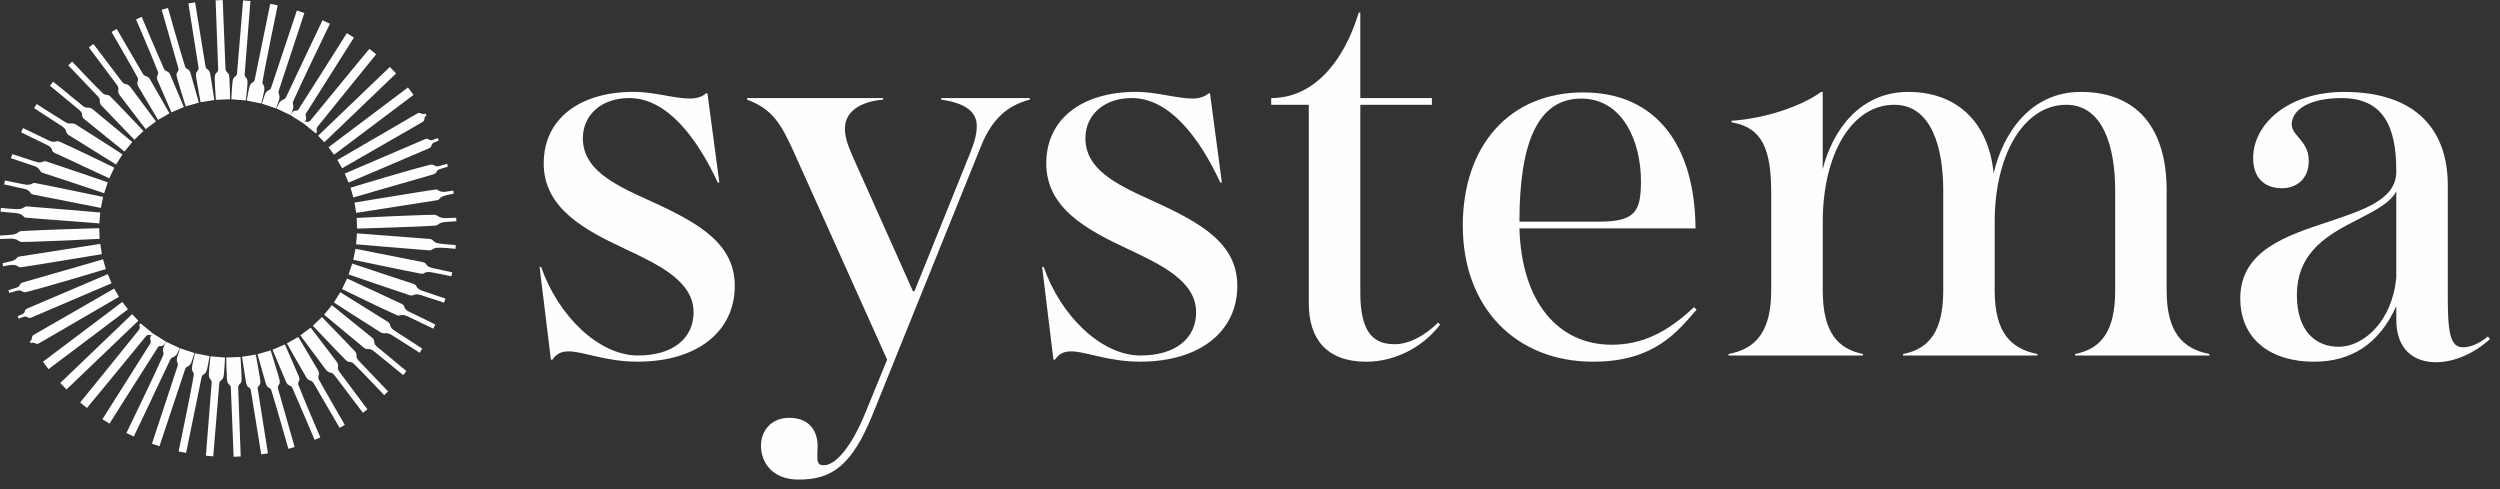
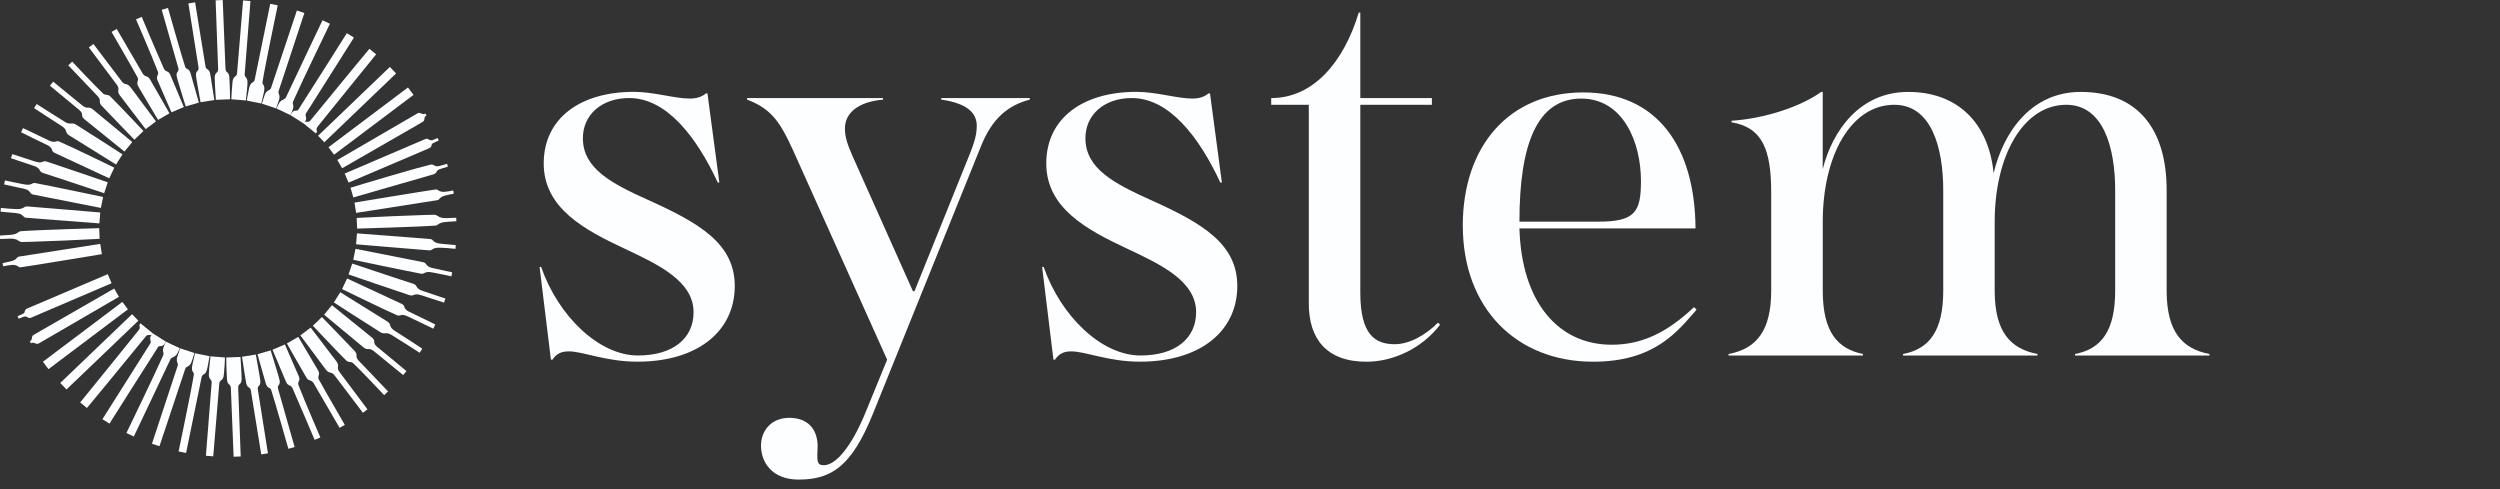
<svg xmlns="http://www.w3.org/2000/svg" width="138" height="27" viewBox="0 0 138 27" fill="none">
  <rect x="0" y="0" width="138" height="27" fill="#333333" stroke="none" />
  <g clip-path="url(#clip0_993_2820)">
    <path d="M31.376 19.397C31.006 19.397 30.722 19.511 30.496 19.852H30.41L29.785 14.736H29.871C30.81 17.436 33.054 19.623 35.215 19.623C37.177 19.623 38.285 18.657 38.285 17.236C38.285 15.53 36.382 14.622 34.505 13.739C32.259 12.688 30.013 11.493 30.013 9.021C30.013 6.549 32.003 5.07 34.987 5.07C36.096 5.07 37.233 5.441 38.086 5.441C38.426 5.441 38.74 5.355 38.966 5.156H39.052L39.707 10.074H39.621C38.456 7.572 36.806 5.412 34.733 5.412C33.226 5.412 32.175 6.321 32.175 7.63C32.175 9.307 33.766 10.132 35.784 11.041C38.626 12.32 40.559 13.457 40.559 15.787C40.559 18.259 38.542 19.964 35.187 19.964C33.426 19.964 32.203 19.395 31.378 19.395L31.376 19.397Z" fill="#FCFEFF" />
    <path d="M42.007 24.599C42.007 23.803 42.547 23.064 43.57 23.064C44.593 23.064 45.105 23.689 45.133 24.571C45.133 25.026 45.077 25.338 45.161 25.51C45.19 25.624 45.276 25.68 45.474 25.68C46.128 25.68 46.981 24.685 47.748 22.838L48.97 19.854L43.798 8.343C43.088 6.779 42.605 6.013 41.24 5.5V5.414H48.744V5.5C47.409 5.614 46.64 6.211 46.64 7.092C46.64 7.574 46.783 7.972 47.039 8.569L50.393 16.073H50.479L53.321 9.023C53.72 8.057 53.918 7.546 53.918 6.948C53.918 6.209 53.349 5.697 51.956 5.499V5.413H56.844V5.499C55.651 5.811 54.769 6.521 54.144 8.085L48.176 22.864C47.011 25.735 45.902 26.473 44.083 26.473C42.633 26.473 42.007 25.535 42.007 24.598V24.599Z" fill="#FCFEFF" />
    <path d="M59.117 19.397C58.746 19.397 58.462 19.511 58.236 19.852H58.15L57.525 14.736H57.611C58.55 17.436 60.794 19.623 62.955 19.623C64.917 19.623 66.026 18.657 66.026 17.236C66.026 15.53 64.122 14.622 62.245 13.739C59.999 12.688 57.754 11.493 57.754 9.021C57.754 6.549 59.743 5.07 62.727 5.07C63.836 5.07 64.973 5.441 65.826 5.441C66.166 5.441 66.48 5.355 66.707 5.156H66.792L67.447 10.074H67.361C66.196 7.572 64.547 5.412 62.473 5.412C60.966 5.412 59.915 6.321 59.915 7.63C59.915 9.307 61.506 10.132 63.524 11.041C66.366 12.32 68.299 13.457 68.299 15.787C68.299 18.259 66.282 19.964 62.927 19.964C61.166 19.964 59.943 19.395 59.118 19.395L59.117 19.397Z" fill="#FCFEFF" />
    <path d="M72.246 16.755V5.784H70.171V5.414C72.501 5.414 74.178 3.424 75.003 0.696H75.089V5.414H79.04V5.784H75.089V16.158C75.089 18.488 75.913 19 76.992 19C77.789 19 78.669 18.518 79.38 17.808L79.494 17.922C78.471 19.257 76.88 19.967 75.429 19.967C73.211 19.967 72.246 18.688 72.246 16.755Z" fill="#FCFEFF" />
    <path d="M80.745 12.464C80.745 8.058 83.303 5.102 87.396 5.102C91.489 5.102 93.565 8.114 93.593 12.606H83.873C83.987 16.699 86.033 19.029 88.961 19.029C90.581 19.029 91.974 18.404 93.509 16.953L93.651 17.096C92.6 18.288 91.349 19.966 87.938 19.966C83.703 19.966 80.747 17.009 80.747 12.462L80.745 12.464ZM88.221 12.236C90.266 12.236 90.581 11.695 90.581 9.99C90.581 7.83 89.586 5.442 87.284 5.442C84.84 5.442 83.873 7.972 83.873 12.236H88.223H88.221Z" fill="#FCFEFF" />
    <path d="M95.41 19.541C96.973 19.257 97.77 18.234 97.77 16.044V10.644C97.77 8.256 97.287 7.035 95.582 6.751V6.665C97.373 6.551 99.391 5.898 100.528 5.074H100.614V9.337C101.154 7.205 102.661 5.074 105.332 5.074C108.002 5.074 109.765 6.723 110.049 9.565C110.562 7.377 112.067 5.074 114.853 5.074C117.979 5.074 119.599 7.091 119.599 10.502V16.044C119.599 18.374 120.508 19.257 121.959 19.541V19.627H114.541V19.541C116.018 19.257 116.758 18.234 116.758 16.044V10.502C116.758 8.142 116.104 5.784 114.058 5.784C111.699 5.784 110.107 8.57 110.107 12.235V16.044C110.107 18.374 111.016 19.257 112.467 19.541V19.627H105.049V19.541C106.526 19.257 107.267 18.234 107.267 16.044V10.502C107.267 8.142 106.612 5.784 104.567 5.784C102.179 5.784 100.616 8.57 100.616 12.235V16.044C100.616 18.374 101.468 19.257 102.833 19.541V19.627H95.415V19.541H95.41Z" fill="#FCFEFF" />
-     <path d="M132.276 17.664V16.897C131.337 18.973 129.804 19.967 127.728 19.967C125.368 19.967 123.663 18.744 123.663 16.471C123.663 13.827 126.221 13.004 128.551 12.235C130.484 11.581 132.274 11.013 132.274 9.479V9.393C132.274 7.005 131.563 5.414 129.262 5.414C127.584 5.414 126.59 5.983 126.505 6.779C126.477 7.091 126.647 7.319 126.875 7.576C127.132 7.888 127.444 8.23 127.444 8.883C127.444 9.905 126.733 10.39 125.967 10.39C125.2 10.39 124.375 10.02 124.375 8.712C124.375 6.865 126.279 5.074 129.405 5.074C133.299 5.074 135.118 7.119 135.118 10.218V16.415C135.118 18.262 135.232 19.171 135.943 19.171C136.313 19.171 136.767 19.029 137.336 18.574L137.45 18.716C136.541 19.541 135.432 19.995 134.465 19.995C133.242 19.995 132.277 19.285 132.277 17.666L132.276 17.664ZM129.091 19.143C130.484 19.143 132.048 17.722 132.274 15.334V10.558C131.934 11.213 131.109 11.609 130.198 12.093C128.635 12.89 126.788 13.827 126.788 16.3C126.788 18.318 127.869 19.143 129.09 19.143H129.091Z" fill="#FCFEFF" />
    <path d="M1.709 18.952C1.753 18.929 1.766 18.919 1.794 18.917C1.825 18.915 1.867 18.922 1.897 18.934C2.074 19.006 2.074 18.991 2.153 18.95C2.201 18.926 2.387 18.815 2.443 18.782C3.822 17.982 6.568 16.383 6.568 16.383L6.303 15.927C6.303 15.927 3.248 17.68 2.236 18.266C2.02 18.39 1.909 18.455 1.901 18.461C1.745 18.541 1.773 18.603 1.759 18.678C1.753 18.708 1.746 18.766 1.699 18.801C1.669 18.824 1.662 18.827 1.645 18.838L1.711 18.952H1.709Z" fill="#FCFEFF" />
    <path d="M1.729 17.531C1.78 17.512 1.976 17.426 2.036 17.399C3.502 16.773 6.16 15.634 6.16 15.634L5.948 15.134C5.948 15.134 2.971 16.403 1.894 16.862C1.664 16.961 1.546 17.012 1.537 17.013C1.372 17.075 1.379 17.154 1.357 17.227C1.339 17.287 1.285 17.313 1.246 17.331C1.194 17.355 0.971 17.457 0.971 17.457L1.029 17.592C1.029 17.592 1.23 17.51 1.297 17.489C1.378 17.464 1.418 17.461 1.469 17.489C1.636 17.582 1.646 17.561 1.729 17.529V17.531Z" fill="#FCFEFF" />
-     <path d="M1.624 16.073C2.308 15.904 3.005 15.683 3.82 15.455C4.524 15.253 5.841 14.85 5.841 14.85L5.687 14.313C5.687 14.313 3.071 15.076 1.787 15.438C1.671 15.469 1.541 15.513 1.452 15.536C1.15 15.611 1.138 15.641 1.076 15.759C1.057 15.794 1.024 15.846 0.876 15.889C0.715 15.934 0.466 16.017 0.466 16.017L0.511 16.173C0.511 16.173 0.813 16.083 0.931 16.052C1.048 16.02 1.127 16.031 1.192 16.069C1.366 16.169 1.397 16.129 1.626 16.073H1.624Z" fill="#FCFEFF" />
    <path d="M0.991 14.701C1.033 14.736 1.079 14.764 1.138 14.755C1.345 14.727 1.651 14.676 2.086 14.609C2.965 14.473 5.624 14.029 5.624 14.029L5.533 13.462C5.533 13.462 1.768 14.051 1.073 14.16C0.879 14.188 0.984 14.32 0.616 14.42C0.468 14.46 0.144 14.523 0.144 14.523L0.172 14.699C0.172 14.699 0.565 14.622 0.7 14.622C0.803 14.622 0.903 14.639 0.991 14.702V14.701Z" fill="#FCFEFF" />
    <path d="M1.032 13.293C1.08 13.327 1.132 13.353 1.189 13.358C1.889 13.351 2.773 13.3 3.561 13.278C4.213 13.251 5.499 13.183 5.499 13.183L5.476 12.595C5.476 12.595 2.097 12.688 1.127 12.764C1.05 12.783 0.999 12.839 0.929 12.876C0.899 12.892 0.867 12.904 0.836 12.916C0.771 12.937 0.706 12.95 0.639 12.957C0.494 12.974 -0.001 13.001 -0.001 13.001L0.006 13.194C0.006 13.194 0.429 13.172 0.571 13.172C0.736 13.172 0.897 13.192 1.029 13.293H1.031H1.032Z" fill="#FCFEFF" />
    <path d="M1.278 11.927C1.316 11.975 1.364 12.008 1.429 12.017C1.637 12.038 1.916 12.055 2.313 12.089C3.116 12.152 5.485 12.331 5.485 12.331L5.534 11.729C5.534 11.729 2.227 11.448 1.493 11.394C1.409 11.39 1.36 11.42 1.297 11.466C1.258 11.49 1.204 11.517 1.115 11.531C0.844 11.569 0.048 11.476 0.048 11.476L0.03 11.683C0.03 11.683 0.6 11.736 0.678 11.743C0.892 11.762 1.144 11.768 1.279 11.929L1.278 11.927Z" fill="#FCFEFF" />
    <path d="M1.668 10.627C1.705 10.692 1.772 10.731 1.847 10.743C2.012 10.776 2.298 10.832 2.638 10.899C3.382 11.046 5.568 11.478 5.568 11.478L5.691 10.871C5.691 10.871 2.626 10.231 1.937 10.103C1.891 10.099 1.854 10.103 1.826 10.113C1.791 10.125 1.763 10.145 1.724 10.162C1.675 10.192 1.54 10.206 1.444 10.194C1.265 10.173 0.273 9.96 0.273 9.96L0.229 10.18C0.229 10.18 0.912 10.334 1.077 10.367C1.294 10.415 1.551 10.434 1.666 10.625L1.668 10.627Z" fill="#FCFEFF" />
    <path d="M2.203 9.408C2.241 9.499 2.327 9.536 2.429 9.566C2.624 9.629 2.817 9.69 3.087 9.78C3.792 10.008 5.749 10.666 5.749 10.666L5.949 10.064C5.949 10.064 3.217 9.124 2.596 8.924C2.359 8.845 2.364 9.006 2.092 8.955C1.973 8.934 1.834 8.883 1.689 8.836C1.501 8.774 0.68 8.508 0.68 8.508L0.604 8.734C0.604 8.734 1.659 9.089 1.861 9.155C2.005 9.203 2.147 9.275 2.199 9.41L2.203 9.408Z" fill="#FCFEFF" />
    <path d="M2.871 8.285C2.897 8.378 2.981 8.427 3.076 8.467C3.248 8.546 3.418 8.625 3.655 8.736C4.283 9.025 6.031 9.843 6.031 9.843L6.31 9.255C6.31 9.255 3.931 8.094 3.248 7.802C3.148 7.776 3.103 7.815 3.011 7.829C2.962 7.834 2.897 7.829 2.808 7.799C2.769 7.787 2.731 7.769 2.692 7.752C2.601 7.709 1.271 7.071 1.271 7.071L1.162 7.301C1.162 7.301 2.257 7.845 2.559 7.983C2.704 8.05 2.834 8.125 2.874 8.281L2.871 8.285Z" fill="#FCFEFF" />
    <path d="M3.655 7.275C3.702 7.427 3.813 7.464 3.96 7.561C4.042 7.611 4.123 7.662 4.207 7.713C4.777 8.068 6.406 9.082 6.406 9.082L6.762 8.52C6.762 8.52 4.77 7.232 4.181 6.869C3.939 6.736 3.904 6.908 3.604 6.741C3.255 6.534 2.025 5.741 2.025 5.741L1.881 5.968C1.881 5.968 2.965 6.682 3.323 6.904C3.479 7.001 3.621 7.094 3.656 7.273L3.655 7.275Z" fill="#FCFEFF" />
    <path d="M4.532 6.376C4.551 6.523 4.651 6.569 4.774 6.674C5.353 7.143 6.869 8.367 6.869 8.367L7.301 7.841C7.301 7.841 5.611 6.437 5.136 6.046C5.088 6.006 5.02 5.964 4.971 5.951C4.932 5.941 4.899 5.943 4.865 5.944C4.748 5.953 4.671 5.918 4.553 5.829C4.397 5.704 4.251 5.585 4.058 5.427C3.734 5.167 2.936 4.509 2.936 4.509L2.755 4.729C2.755 4.729 3.894 5.679 4.22 5.943C4.316 6.025 4.425 6.094 4.492 6.201C4.532 6.269 4.529 6.322 4.534 6.374L4.532 6.376Z" fill="#FCFEFF" />
    <path d="M7.919 7.232C7.919 7.232 6.531 5.758 6.068 5.304C6.019 5.262 5.941 5.234 5.885 5.234C5.817 5.23 5.764 5.218 5.699 5.171C5.29 4.79 3.983 3.4 3.983 3.4L3.768 3.607C3.768 3.607 5.047 4.944 5.404 5.322C5.608 5.544 5.42 5.613 5.592 5.816C5.997 6.248 7.419 7.713 7.419 7.713L7.92 7.23L7.919 7.232Z" fill="#FCFEFF" />
    <path d="M6.992 4.653C6.934 4.639 6.882 4.639 6.815 4.588C6.738 4.528 6.687 4.444 6.626 4.367C6.364 4.016 5.157 2.428 5.157 2.428L4.906 2.618C4.906 2.618 5.987 4.06 6.362 4.563C6.461 4.7 6.554 4.79 6.536 4.934C6.524 5.011 6.513 5.069 6.55 5.153C6.562 5.181 6.582 5.214 6.605 5.248C6.938 5.695 8.041 7.128 8.041 7.128L8.61 6.7C8.61 6.7 7.687 5.456 7.308 4.951C7.198 4.813 7.147 4.698 6.992 4.655V4.653Z" fill="#FCFEFF" />
    <path d="M9.356 6.257C9.356 6.257 8.599 4.925 8.294 4.404C8.254 4.33 8.198 4.256 8.115 4.227C8.057 4.204 7.987 4.19 7.942 4.142C7.887 4.09 7.854 4.02 7.817 3.956C7.419 3.272 6.443 1.597 6.443 1.597L6.157 1.762C6.157 1.762 7.275 3.688 7.592 4.27C7.608 4.306 7.619 4.344 7.619 4.383C7.619 4.451 7.582 4.516 7.58 4.583C7.577 4.688 7.64 4.781 7.689 4.869C7.973 5.36 8.726 6.618 8.726 6.618L9.354 6.255L9.356 6.257Z" fill="#FCFEFF" />
    <path d="M10.149 5.911C10.149 5.911 9.679 4.795 9.446 4.241C9.417 4.177 9.396 4.118 9.36 4.056C9.282 3.928 9.174 3.955 9.091 3.856C9.038 3.791 9.014 3.709 8.981 3.634C8.638 2.867 7.824 0.932 7.824 0.932L7.507 1.067C7.507 1.067 8.41 3.155 8.716 3.956C8.786 4.144 8.595 4.186 8.689 4.421C8.923 4.965 9.465 6.2 9.465 6.2L10.147 5.909L10.149 5.911Z" fill="#FCFEFF" />
    <path d="M9.772 4.013C9.709 4.155 9.774 4.279 9.818 4.451C9.829 4.486 9.837 4.523 9.848 4.558C9.962 4.955 10.251 5.873 10.251 5.873L10.978 5.662C10.978 5.662 10.793 5.013 10.743 4.834C10.676 4.599 10.588 4.285 10.53 4.085C10.509 3.997 10.453 3.881 10.404 3.846C10.339 3.792 10.276 3.797 10.23 3.716C10.009 3.039 9.272 0.439 9.272 0.439L8.927 0.539C8.927 0.539 9.611 2.932 9.818 3.665C9.848 3.776 9.879 3.839 9.829 3.925C9.811 3.955 9.788 3.978 9.772 4.011V4.013Z" fill="#FCFEFF" />
    <path d="M10.857 3.966C10.777 4.087 10.841 4.315 10.859 4.462C10.917 4.818 11.07 5.643 11.07 5.643L11.831 5.52C11.831 5.52 11.708 4.729 11.68 4.552C11.645 4.352 11.631 4.202 11.592 4.032C11.522 3.766 11.373 3.874 11.342 3.659C11.242 3.039 10.77 0.13 10.77 0.13L10.399 0.19C10.399 0.19 10.824 2.864 10.954 3.69C10.968 3.76 10.971 3.838 10.924 3.887C10.901 3.913 10.877 3.934 10.857 3.966Z" fill="#FCFEFF" />
    <path d="M11.92 4.049C11.869 4.106 11.855 4.2 11.852 4.276C11.853 4.571 11.878 4.872 11.894 5.169C11.899 5.278 11.915 5.511 11.915 5.511L12.701 5.479C12.701 5.479 12.694 5.16 12.692 5.032C12.681 4.774 12.676 4.497 12.659 4.249C12.655 4.214 12.65 4.178 12.639 4.141C12.58 3.944 12.448 4.009 12.446 3.772C12.413 3.053 12.294 0.002 12.294 0.002L11.902 0.018C11.902 0.018 11.999 2.625 12.041 3.778C12.048 3.93 12.022 3.949 11.92 4.049Z" fill="#FCFEFF" />
    <path d="M12.933 4.262C12.845 4.353 12.836 4.499 12.826 4.62C12.815 4.757 12.801 4.92 12.791 5.066C12.787 5.12 12.771 5.48 12.771 5.48L13.572 5.545C13.572 5.545 13.617 5.139 13.633 4.966C13.64 4.869 13.649 4.773 13.656 4.675C13.663 4.583 13.668 4.489 13.643 4.399C13.628 4.324 13.565 4.273 13.528 4.21C13.507 4.174 13.501 4.127 13.507 4.09C13.561 3.373 13.824 0.057 13.824 0.057L13.419 0.023C13.419 0.023 13.191 2.773 13.089 4.004C13.079 4.162 13.049 4.167 12.935 4.26L12.933 4.262Z" fill="#FCFEFF" />
    <path d="M13.884 4.59C13.779 4.685 13.752 4.858 13.721 5.009C13.703 5.101 13.619 5.55 13.619 5.55L14.421 5.713C14.421 5.713 14.549 5.199 14.574 5.062C14.649 4.657 14.477 4.701 14.488 4.543C14.609 3.744 15.33 0.295 15.33 0.295L14.917 0.211C14.917 0.211 14.279 3.308 14.068 4.357C14.04 4.52 14.002 4.502 13.884 4.587V4.59Z" fill="#FCFEFF" />
    <path d="M14.748 5.034C14.625 5.136 14.602 5.281 14.552 5.423C14.525 5.513 14.455 5.723 14.455 5.723L15.245 5.987C15.245 5.987 15.306 5.804 15.338 5.704C15.387 5.551 15.441 5.464 15.427 5.309C15.416 5.185 15.339 5.151 15.385 5.011C15.396 4.981 15.406 4.944 15.42 4.904C15.683 4.093 16.801 0.72 16.801 0.72L16.387 0.581C16.387 0.581 15.323 3.755 14.969 4.832C14.925 4.981 14.871 4.934 14.748 5.036V5.034Z" fill="#FCFEFF" />
    <path d="M15.561 5.535C15.449 5.607 15.417 5.67 15.371 5.765C15.343 5.825 15.263 5.99 15.263 5.99L16.031 6.353C16.031 6.353 16.091 6.232 16.101 6.206C16.298 5.756 16.108 5.804 16.178 5.609C16.191 5.574 16.21 5.535 16.231 5.49C16.638 4.562 18.212 1.311 18.212 1.311L17.803 1.118C17.803 1.118 16.347 4.172 15.796 5.351C15.742 5.481 15.636 5.486 15.561 5.534V5.535Z" fill="#FCFEFF" />
    <path d="M16.032 6.355L16.118 6.22C16.164 6.146 16.239 6.118 16.28 6.113C16.346 6.102 16.399 6.115 16.438 6.087C16.476 6.059 16.536 5.943 16.618 5.815C17.216 4.892 19.146 1.829 19.146 1.829L19.536 2.074C19.536 2.074 17.876 4.694 17.094 5.938C17.053 6.002 16.913 6.213 16.881 6.273C16.839 6.352 16.901 6.424 16.899 6.552C16.899 6.597 16.885 6.632 16.859 6.673L16.79 6.776C16.79 6.776 16.801 6.76 16.808 6.752C16.843 6.704 16.915 6.717 16.985 6.722C17.055 6.727 17.08 6.713 17.15 6.632C17.173 6.606 17.194 6.578 17.216 6.552C18.11 5.448 20.39 2.694 20.39 2.694L20.764 2.999C20.764 2.999 18.159 6.204 17.567 6.946C17.529 6.995 17.45 7.085 17.478 7.171C17.495 7.227 17.504 7.273 17.478 7.313C17.464 7.334 17.445 7.357 17.436 7.366L16.764 6.818L16.036 6.357L16.032 6.355Z" fill="#FCFEFF" />
    <path d="M23.479 6.262C23.435 6.285 23.423 6.295 23.395 6.297C23.363 6.299 23.321 6.292 23.291 6.279C23.114 6.208 23.114 6.223 23.035 6.264C22.988 6.288 22.802 6.399 22.746 6.432C21.367 7.232 18.621 8.83 18.621 8.83L18.886 9.287C18.886 9.287 21.941 7.534 22.953 6.948C23.169 6.823 23.279 6.758 23.288 6.753C23.444 6.672 23.416 6.611 23.43 6.536C23.435 6.506 23.442 6.448 23.49 6.413C23.52 6.39 23.527 6.387 23.544 6.376L23.477 6.262H23.479Z" fill="#FCFEFF" />
    <path d="M23.46 7.683C23.409 7.702 23.213 7.788 23.153 7.814C21.686 8.44 19.028 9.579 19.028 9.579L19.241 10.079C19.241 10.079 22.218 8.811 23.295 8.351C23.525 8.253 23.642 8.202 23.651 8.2C23.816 8.139 23.809 8.06 23.832 7.986C23.85 7.926 23.904 7.9 23.943 7.883C23.995 7.858 24.218 7.756 24.218 7.756L24.16 7.621C24.16 7.621 23.958 7.704 23.892 7.725C23.811 7.749 23.771 7.753 23.72 7.725C23.553 7.632 23.543 7.653 23.46 7.684V7.683Z" fill="#FCFEFF" />
    <path d="M23.567 9.141C22.883 9.309 22.187 9.53 21.371 9.758C20.667 9.96 19.35 10.363 19.35 10.363L19.504 10.9C19.504 10.9 22.12 10.137 23.404 9.776C23.52 9.744 23.65 9.7 23.739 9.677C24.041 9.602 24.053 9.572 24.115 9.455C24.134 9.419 24.167 9.367 24.315 9.325C24.476 9.279 24.725 9.197 24.725 9.197L24.68 9.041C24.68 9.041 24.378 9.13 24.26 9.162C24.143 9.193 24.064 9.183 23.999 9.144C23.825 9.044 23.794 9.084 23.566 9.141H23.567Z" fill="#FCFEFF" />
    <path d="M24.201 10.513C24.159 10.477 24.113 10.449 24.053 10.458C23.846 10.486 23.541 10.537 23.106 10.604C22.227 10.741 19.567 11.184 19.567 11.184L19.659 11.751C19.659 11.751 23.424 11.162 24.118 11.053C24.313 11.025 24.208 10.893 24.576 10.793C24.724 10.753 25.048 10.69 25.048 10.69L25.02 10.514C25.02 10.514 24.627 10.591 24.492 10.591C24.389 10.591 24.289 10.574 24.201 10.511V10.513Z" fill="#FCFEFF" />
    <path d="M24.156 11.92C24.109 11.887 24.056 11.86 24 11.855C23.3 11.862 22.416 11.913 21.628 11.936C20.976 11.962 19.689 12.03 19.689 12.03L19.712 12.618C19.712 12.618 23.091 12.525 24.062 12.45C24.139 12.43 24.19 12.374 24.26 12.338C24.29 12.322 24.321 12.309 24.353 12.297C24.418 12.276 24.483 12.264 24.549 12.257C24.695 12.239 25.19 12.213 25.19 12.213L25.183 12.02C25.183 12.02 24.76 12.041 24.618 12.041C24.453 12.041 24.291 12.022 24.16 11.92H24.158H24.156Z" fill="#FCFEFF" />
    <path d="M23.913 13.286C23.874 13.239 23.827 13.206 23.762 13.197C23.553 13.176 23.274 13.158 22.877 13.125C22.074 13.062 19.705 12.883 19.705 12.883L19.656 13.485C19.656 13.485 22.963 13.765 23.697 13.82C23.781 13.823 23.83 13.793 23.893 13.748C23.932 13.723 23.986 13.697 24.076 13.683C24.346 13.644 25.142 13.737 25.142 13.737L25.16 13.53C25.16 13.53 24.59 13.478 24.513 13.471C24.299 13.451 24.046 13.446 23.911 13.285L23.913 13.286Z" fill="#FCFEFF" />
    <path d="M23.523 14.586C23.486 14.521 23.419 14.483 23.344 14.47C23.179 14.437 22.893 14.381 22.553 14.314C21.809 14.167 19.623 13.735 19.623 13.735L19.5 14.342C19.5 14.342 22.565 14.983 23.255 15.111C23.3 15.114 23.337 15.111 23.365 15.1C23.4 15.088 23.428 15.069 23.467 15.051C23.516 15.021 23.651 15.007 23.747 15.02C23.927 15.041 24.918 15.253 24.918 15.253L24.962 15.034C24.962 15.034 24.279 14.879 24.114 14.846C23.897 14.799 23.64 14.779 23.525 14.588L23.523 14.586Z" fill="#FCFEFF" />
    <path d="M22.988 15.806C22.949 15.715 22.863 15.678 22.762 15.648C22.567 15.585 22.374 15.523 22.104 15.434C21.398 15.206 19.442 14.548 19.442 14.548L19.242 15.15C19.242 15.15 21.974 16.09 22.595 16.29C22.832 16.369 22.826 16.208 23.099 16.258C23.218 16.279 23.356 16.33 23.502 16.378C23.69 16.439 24.511 16.706 24.511 16.706L24.586 16.48C24.586 16.48 23.532 16.125 23.33 16.058C23.186 16.011 23.044 15.939 22.991 15.804L22.988 15.806Z" fill="#FCFEFF" />
    <path d="M22.32 16.929C22.293 16.836 22.209 16.787 22.114 16.746C21.942 16.667 21.772 16.588 21.535 16.478C20.907 16.188 19.16 15.371 19.16 15.371L18.881 15.958C18.881 15.958 21.26 17.12 21.942 17.411C22.042 17.437 22.088 17.399 22.179 17.385C22.228 17.38 22.293 17.385 22.383 17.415C22.421 17.427 22.46 17.444 22.498 17.462C22.59 17.504 23.92 18.143 23.92 18.143L24.028 17.913C24.028 17.913 22.934 17.369 22.632 17.23C22.486 17.164 22.356 17.088 22.316 16.932L22.32 16.929Z" fill="#FCFEFF" />
    <path d="M21.535 17.939C21.488 17.787 21.377 17.75 21.23 17.653C21.147 17.603 21.066 17.552 20.982 17.501C20.412 17.146 18.784 16.132 18.784 16.132L18.428 16.694C18.428 16.694 20.419 17.982 21.009 18.345C21.251 18.478 21.286 18.306 21.586 18.473C21.935 18.68 23.165 19.473 23.165 19.473L23.309 19.247C23.309 19.247 22.224 18.532 21.866 18.31C21.71 18.213 21.568 18.12 21.533 17.941L21.535 17.939Z" fill="#FCFEFF" />
    <path d="M20.658 18.837C20.639 18.69 20.539 18.645 20.416 18.539C19.837 18.071 18.321 16.846 18.321 16.846L17.89 17.372C17.89 17.372 19.579 18.776 20.055 19.167C20.102 19.208 20.17 19.25 20.22 19.262C20.258 19.273 20.291 19.271 20.325 19.269C20.442 19.26 20.52 19.295 20.637 19.385C20.793 19.509 20.939 19.629 21.132 19.787C21.456 20.046 22.255 20.704 22.255 20.704L22.435 20.485C22.435 20.485 21.297 19.534 20.971 19.271C20.874 19.188 20.765 19.12 20.698 19.013C20.658 18.945 20.662 18.892 20.656 18.839L20.658 18.837Z" fill="#FCFEFF" />
    <path d="M17.27 17.981C17.27 17.981 18.658 19.455 19.121 19.909C19.17 19.951 19.248 19.98 19.304 19.98C19.372 19.983 19.425 19.995 19.49 20.043C19.898 20.423 21.206 21.813 21.206 21.813L21.421 21.606C21.421 21.606 20.142 20.269 19.784 19.892C19.581 19.669 19.769 19.601 19.597 19.397C19.191 18.965 17.77 17.5 17.77 17.5L17.269 17.983L17.27 17.981Z" fill="#FCFEFF" />
    <path d="M18.197 20.561C18.255 20.575 18.307 20.575 18.374 20.625C18.451 20.685 18.502 20.769 18.563 20.846C18.825 21.197 20.032 22.785 20.032 22.785L20.283 22.596C20.283 22.596 19.202 21.154 18.827 20.65C18.728 20.513 18.635 20.424 18.653 20.28C18.665 20.203 18.676 20.145 18.639 20.061C18.627 20.032 18.607 19.999 18.584 19.966C18.251 19.518 17.148 18.085 17.148 18.085L16.579 18.513C16.579 18.513 17.502 19.757 17.881 20.262C17.991 20.401 18.042 20.515 18.197 20.559V20.561Z" fill="#FCFEFF" />
    <path d="M15.834 18.957C15.834 18.957 16.59 20.289 16.895 20.81C16.936 20.884 16.992 20.957 17.074 20.987C17.132 21.01 17.203 21.024 17.248 21.071C17.302 21.124 17.336 21.194 17.373 21.257C17.771 21.942 18.746 23.617 18.746 23.617L19.032 23.452C19.032 23.452 17.915 21.526 17.597 20.943C17.581 20.908 17.571 20.869 17.571 20.831C17.571 20.762 17.608 20.698 17.61 20.631C17.613 20.526 17.55 20.433 17.501 20.345C17.216 19.854 16.464 18.596 16.464 18.596L15.836 18.959L15.834 18.957Z" fill="#FCFEFF" />
    <path d="M15.042 19.303C15.042 19.303 15.512 20.419 15.745 20.973C15.774 21.036 15.795 21.096 15.832 21.157C15.909 21.285 16.017 21.259 16.1 21.357C16.153 21.422 16.177 21.505 16.21 21.58C16.553 22.347 17.367 24.282 17.367 24.282L17.684 24.147C17.684 24.147 16.781 22.059 16.475 21.257C16.405 21.069 16.596 21.027 16.502 20.792C16.268 20.248 15.726 19.013 15.726 19.013L15.044 19.304L15.042 19.303Z" fill="#FCFEFF" />
    <path d="M15.418 21.201C15.481 21.059 15.416 20.934 15.373 20.762C15.362 20.727 15.353 20.691 15.343 20.655C15.229 20.259 14.939 19.341 14.939 19.341L14.213 19.552C14.213 19.552 14.397 20.201 14.448 20.38C14.515 20.615 14.602 20.929 14.66 21.129C14.681 21.217 14.738 21.333 14.787 21.368C14.851 21.422 14.915 21.417 14.96 21.497C15.181 22.175 15.918 24.775 15.918 24.775L16.264 24.675C16.264 24.675 15.58 22.282 15.373 21.548C15.343 21.438 15.311 21.375 15.362 21.289C15.38 21.259 15.402 21.236 15.418 21.203V21.201Z" fill="#FCFEFF" />
    <path d="M14.332 21.248C14.413 21.127 14.348 20.899 14.33 20.752C14.273 20.395 14.12 19.571 14.12 19.571L13.358 19.694C13.358 19.694 13.481 20.485 13.509 20.662C13.544 20.862 13.558 21.011 13.597 21.181C13.667 21.448 13.816 21.339 13.848 21.555C13.948 22.174 14.42 25.083 14.42 25.083L14.79 25.024C14.79 25.024 14.366 22.35 14.236 21.523C14.222 21.453 14.218 21.376 14.265 21.327C14.288 21.301 14.313 21.28 14.332 21.248Z" fill="#FCFEFF" />
    <path d="M13.27 21.164C13.321 21.108 13.335 21.013 13.338 20.938C13.337 20.643 13.312 20.341 13.296 20.045C13.291 19.936 13.275 19.703 13.275 19.703L12.489 19.734C12.489 19.734 12.496 20.053 12.498 20.182C12.509 20.439 12.514 20.717 12.531 20.964C12.535 20.999 12.54 21.036 12.551 21.073C12.61 21.269 12.742 21.204 12.744 21.441C12.777 22.161 12.896 25.212 12.896 25.212L13.287 25.196C13.287 25.196 13.191 22.589 13.149 21.436C13.142 21.283 13.168 21.264 13.27 21.164Z" fill="#FCFEFF" />
    <path d="M12.258 20.951C12.345 20.86 12.354 20.715 12.364 20.593C12.375 20.457 12.389 20.294 12.4 20.148C12.403 20.093 12.419 19.734 12.419 19.734L11.619 19.669C11.619 19.669 11.573 20.074 11.557 20.248C11.55 20.344 11.542 20.441 11.535 20.539C11.528 20.63 11.522 20.725 11.547 20.815C11.563 20.89 11.626 20.941 11.663 21.004C11.684 21.039 11.689 21.087 11.684 21.123C11.629 21.841 11.366 25.157 11.366 25.157L11.771 25.19C11.771 25.19 12 22.441 12.101 21.209C12.112 21.052 12.142 21.046 12.256 20.953L12.258 20.951Z" fill="#FCFEFF" />
    <path d="M11.305 20.624C11.41 20.529 11.437 20.355 11.468 20.204C11.486 20.113 11.57 19.664 11.57 19.664L10.768 19.501C10.768 19.501 10.64 20.015 10.616 20.152C10.54 20.557 10.712 20.513 10.701 20.671C10.581 21.47 9.859 24.919 9.859 24.919L10.272 25.003C10.272 25.003 10.91 21.906 11.121 20.857C11.149 20.694 11.188 20.712 11.305 20.627V20.624Z" fill="#FCFEFF" />
    <path d="M10.44 20.18C10.563 20.078 10.586 19.932 10.637 19.79C10.663 19.701 10.733 19.49 10.733 19.49L9.944 19.227C9.944 19.227 9.882 19.41 9.851 19.509C9.802 19.662 9.747 19.75 9.761 19.904C9.772 20.029 9.849 20.062 9.804 20.203C9.793 20.232 9.782 20.269 9.768 20.31C9.505 21.12 8.388 24.494 8.388 24.494L8.802 24.633C8.802 24.633 9.865 21.459 10.219 20.381C10.263 20.232 10.318 20.28 10.44 20.178V20.18Z" fill="#FCFEFF" />
    <path d="M9.629 19.678C9.741 19.606 9.772 19.543 9.818 19.448C9.846 19.388 9.927 19.224 9.927 19.224L9.158 18.86C9.158 18.86 9.099 18.981 9.088 19.008C8.892 19.457 9.081 19.41 9.011 19.604C8.999 19.639 8.979 19.678 8.958 19.724C8.551 20.652 6.978 23.903 6.978 23.903L7.386 24.096C7.386 24.096 8.843 21.041 9.393 19.862C9.448 19.732 9.553 19.727 9.629 19.68V19.678Z" fill="#FCFEFF" />
    <path d="M9.158 18.859L9.072 18.994C9.026 19.067 8.951 19.096 8.91 19.101C8.844 19.111 8.791 19.099 8.752 19.127C8.714 19.155 8.654 19.271 8.572 19.399C7.973 20.322 6.043 23.385 6.043 23.385L5.654 23.14C5.654 23.14 7.314 20.52 8.096 19.276C8.136 19.211 8.277 19.001 8.308 18.941C8.351 18.862 8.289 18.79 8.291 18.662C8.291 18.617 8.305 18.581 8.331 18.541L8.4 18.438C8.4 18.438 8.389 18.453 8.382 18.462C8.347 18.51 8.275 18.497 8.205 18.492C8.135 18.487 8.11 18.501 8.04 18.581C8.017 18.608 7.996 18.636 7.973 18.662C7.08 19.766 4.799 22.52 4.799 22.52L4.426 22.215C4.426 22.215 7.031 19.01 7.622 18.267C7.661 18.218 7.74 18.129 7.712 18.043C7.694 17.987 7.686 17.941 7.712 17.901C7.726 17.88 7.745 17.857 7.754 17.848L8.426 18.395L9.154 18.857L9.158 18.859Z" fill="#FCFEFF" />
    <path d="M22.519 4.828L18.133 8.128L18.441 8.538L22.827 5.237L22.519 4.828Z" fill="#FCFEFF" />
    <path d="M21.52 3.695L17.557 7.494L17.901 7.853L21.864 4.054L21.52 3.695Z" fill="#FCFEFF" />
    <path d="M7.291 17.342L3.326 21.139L3.671 21.498L7.636 17.702L7.291 17.342Z" fill="#FCFEFF" />
    <path d="M6.754 16.665L2.369 19.968L2.677 20.377L7.062 17.074L6.754 16.665Z" fill="#FCFEFF" />
  </g>
  <defs>
    <clipPath id="clip0_993_2820">
      <rect width="137.446" height="26.475" fill="white" />
    </clipPath>
  </defs>
</svg>